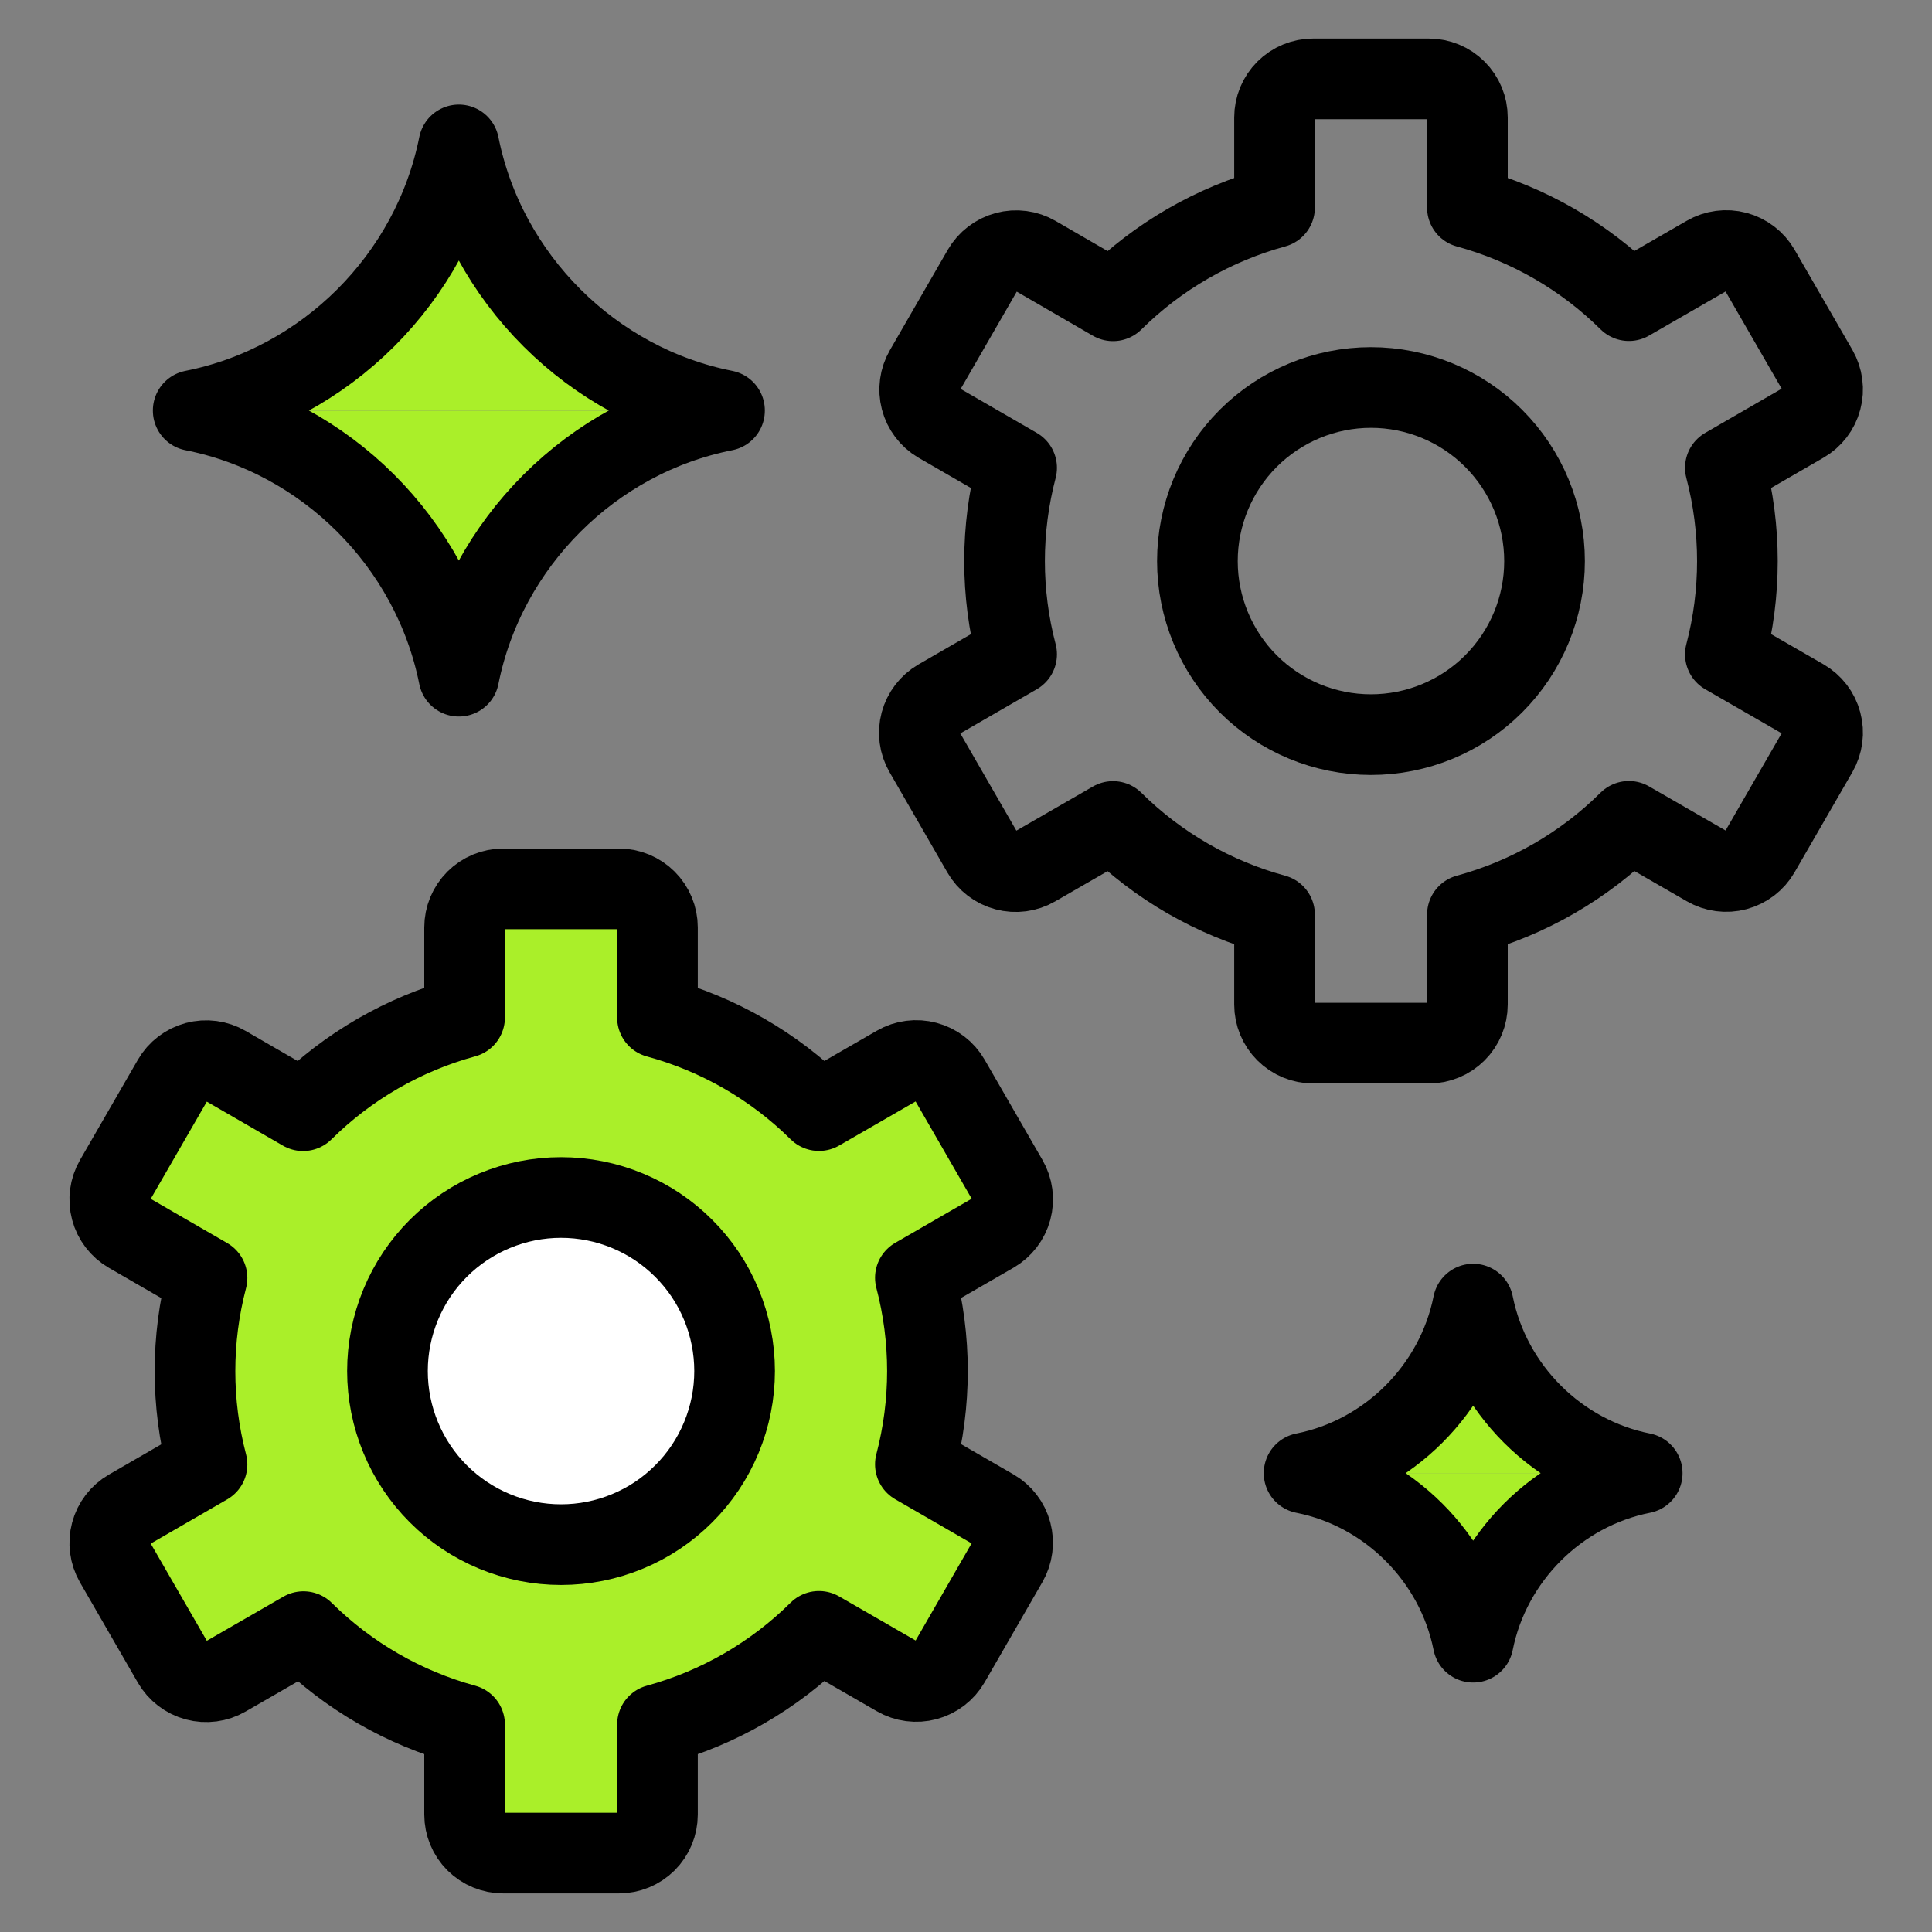
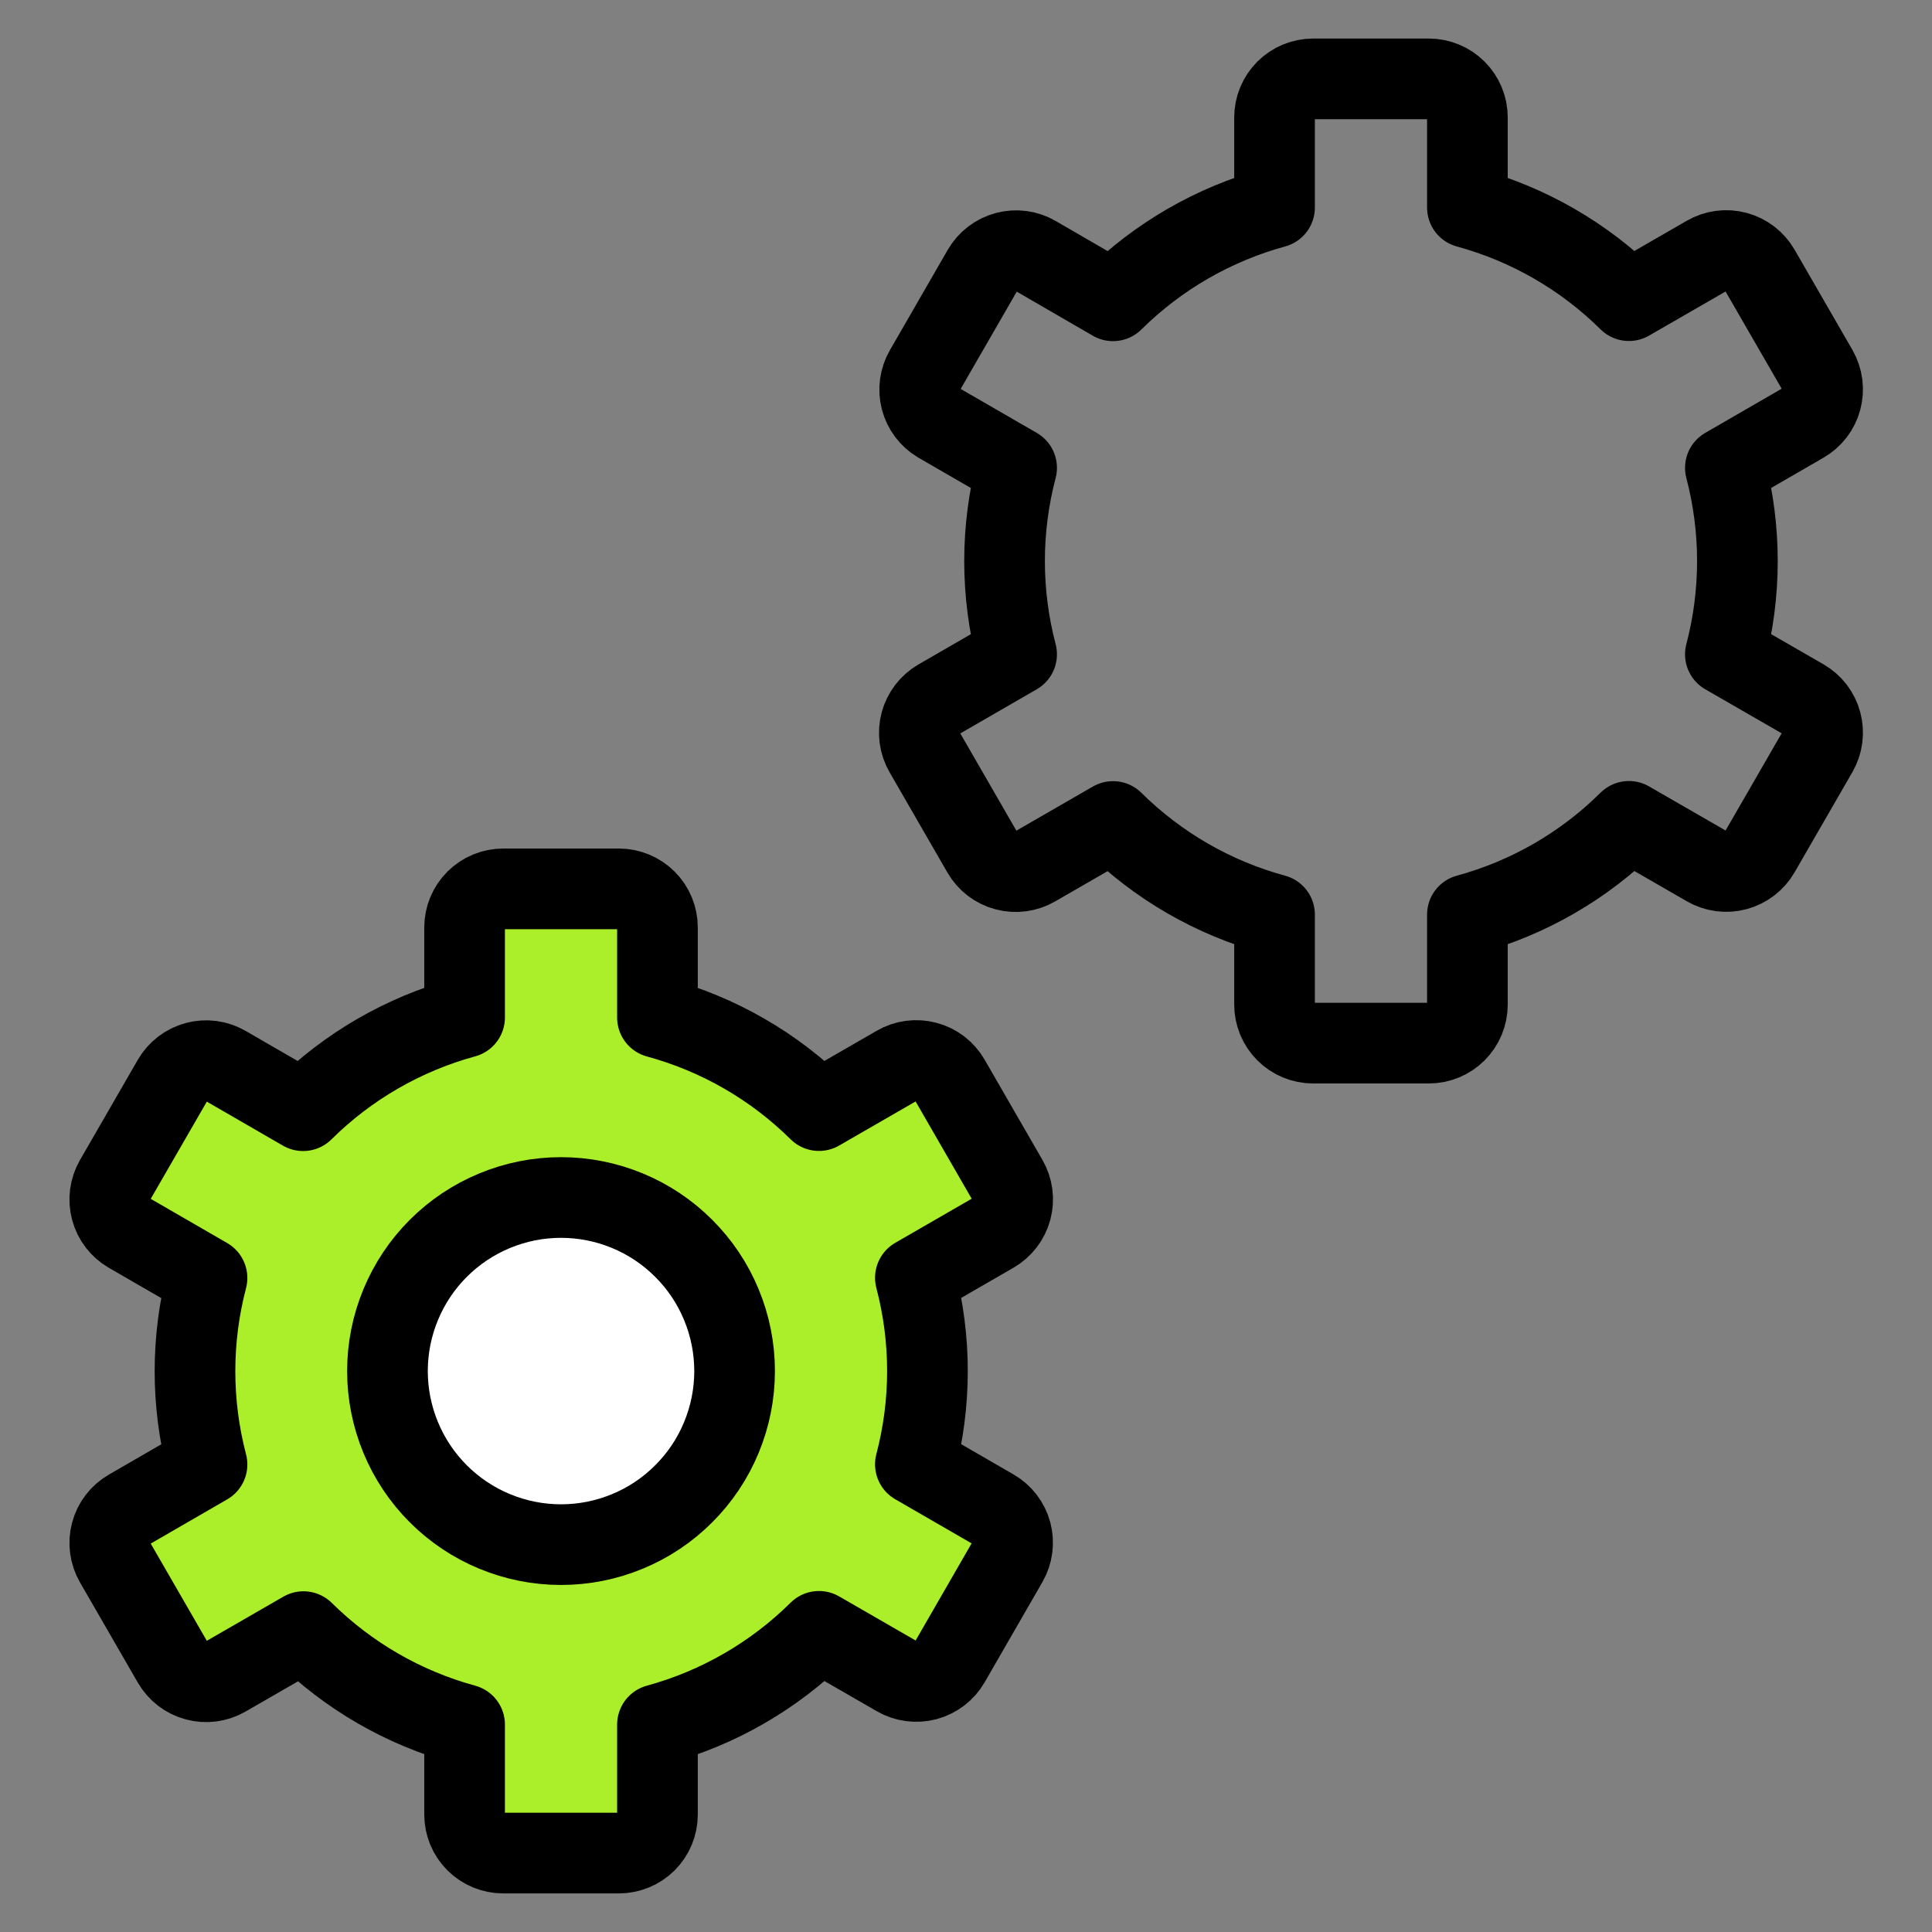
<svg xmlns="http://www.w3.org/2000/svg" width="40" height="40" viewBox="0 0 40 40" fill="none">
  <rect x="0" y="0" width="40" height="40" fill="#808080" stroke="none" />
  <path d="M20.567 31.25L18.952 30.317C19.285 29.051 19.285 27.721 18.952 26.455L20.567 25.523C20.75 25.417 20.884 25.242 20.939 25.038C20.994 24.833 20.965 24.615 20.859 24.432L19.662 22.356C19.556 22.172 19.381 22.038 19.177 21.984C18.972 21.929 18.754 21.957 18.571 22.063L16.956 22.994C16.026 22.074 14.874 21.41 13.612 21.067V19.201C13.612 19.096 13.591 18.993 13.551 18.896C13.511 18.799 13.452 18.711 13.378 18.637C13.304 18.563 13.216 18.504 13.119 18.464C13.022 18.424 12.918 18.403 12.813 18.403H10.418C10.206 18.403 10.003 18.487 9.853 18.637C9.703 18.787 9.619 18.99 9.619 19.201V21.065C8.356 21.41 7.204 22.075 6.275 22.996L4.668 22.067C4.485 21.961 4.267 21.932 4.062 21.987C3.858 22.042 3.683 22.175 3.577 22.359L2.379 24.435C2.274 24.618 2.245 24.836 2.3 25.041C2.354 25.245 2.488 25.42 2.672 25.526L4.286 26.459C3.954 27.724 3.954 29.054 4.286 30.32L2.672 31.253C2.488 31.359 2.354 31.533 2.3 31.738C2.245 31.942 2.274 32.16 2.379 32.344L3.577 34.42C3.683 34.603 3.858 34.737 4.062 34.792C4.267 34.847 4.485 34.818 4.668 34.712L6.283 33.781C7.211 34.699 8.36 35.362 9.619 35.706V37.568C9.619 37.78 9.703 37.983 9.853 38.133C10.003 38.282 10.206 38.366 10.418 38.366H12.813C13.025 38.366 13.228 38.282 13.378 38.133C13.528 37.983 13.612 37.78 13.612 37.568V35.706C14.874 35.361 16.026 34.696 16.956 33.775L18.571 34.706C18.754 34.812 18.972 34.84 19.177 34.786C19.381 34.731 19.556 34.597 19.662 34.414L20.859 32.337C20.964 32.154 20.992 31.937 20.938 31.733C20.883 31.529 20.75 31.356 20.567 31.25Z" fill="#AAEF29" stroke="black" stroke-width="1.67" stroke-linecap="round" stroke-linejoin="round" />
  <path d="M8.022 28.386C8.022 28.858 8.115 29.326 8.296 29.762C8.476 30.198 8.741 30.594 9.074 30.927C9.408 31.261 9.804 31.526 10.24 31.706C10.676 31.887 11.143 31.98 11.615 31.98C12.087 31.98 12.555 31.887 12.991 31.706C13.427 31.526 13.823 31.261 14.156 30.927C14.49 30.594 14.755 30.198 14.935 29.762C15.116 29.326 15.209 28.858 15.209 28.386C15.209 27.915 15.116 27.447 14.935 27.011C14.755 26.575 14.49 26.179 14.156 25.846C13.823 25.512 13.427 25.247 12.991 25.067C12.555 24.886 12.087 24.793 11.615 24.793C11.143 24.793 10.676 24.886 10.24 25.067C9.804 25.247 9.408 25.512 9.074 25.846C8.741 26.179 8.476 26.575 8.296 27.011C8.115 27.447 8.022 27.915 8.022 28.386Z" fill="white" stroke="black" stroke-width="1.67" stroke-linecap="round" stroke-linejoin="round" />
-   <path d="M24.791 11.617C24.791 12.57 25.17 13.484 25.843 14.158C26.517 14.832 27.431 15.21 28.384 15.21C29.337 15.21 30.252 14.832 30.925 14.158C31.599 13.484 31.978 12.57 31.978 11.617C31.978 10.664 31.599 9.75 30.925 9.076C30.252 8.402 29.337 8.023 28.384 8.023C27.431 8.023 26.517 8.402 25.843 9.076C25.17 9.75 24.791 10.664 24.791 11.617Z" stroke="black" stroke-width="1.67" stroke-linecap="round" stroke-linejoin="round" />
  <path d="M19.433 8.753L21.048 9.686C20.715 10.952 20.715 12.282 21.048 13.547L19.433 14.48C19.25 14.586 19.116 14.761 19.061 14.965C19.006 15.17 19.035 15.388 19.141 15.571L20.338 17.647C20.444 17.831 20.619 17.965 20.823 18.019C21.028 18.074 21.246 18.045 21.429 17.939L23.044 17.008C23.974 17.929 25.126 18.593 26.388 18.936V20.798C26.388 21.01 26.472 21.213 26.622 21.363C26.772 21.513 26.975 21.597 27.187 21.597H29.582C29.794 21.597 29.997 21.513 30.147 21.363C30.297 21.213 30.381 21.01 30.381 20.798V18.936C31.644 18.592 32.796 17.927 33.725 17.005L35.34 17.936C35.523 18.042 35.741 18.071 35.946 18.016C36.15 17.961 36.325 17.828 36.431 17.644L37.629 15.568C37.734 15.384 37.763 15.166 37.708 14.962C37.654 14.757 37.52 14.583 37.336 14.477L35.722 13.547C36.054 12.282 36.054 10.952 35.722 9.686L37.336 8.753C37.52 8.647 37.654 8.473 37.708 8.268C37.763 8.064 37.734 7.846 37.629 7.662L36.431 5.586C36.325 5.403 36.15 5.269 35.946 5.214C35.741 5.159 35.523 5.188 35.34 5.294L33.725 6.225C32.795 5.305 31.643 4.641 30.381 4.297V2.432C30.381 2.22 30.297 2.017 30.147 1.867C29.997 1.717 29.794 1.633 29.582 1.633H27.187C26.975 1.633 26.772 1.717 26.622 1.867C26.472 2.017 26.388 2.22 26.388 2.432V4.297C25.126 4.642 23.974 5.307 23.044 6.228L21.437 5.297C21.254 5.191 21.036 5.162 20.831 5.217C20.627 5.272 20.452 5.406 20.346 5.589L19.149 7.665C19.043 7.848 19.014 8.064 19.067 8.268C19.12 8.471 19.252 8.646 19.433 8.753Z" stroke="black" stroke-width="1.67" stroke-linecap="round" stroke-linejoin="round" />
-   <path d="M4 8.498C6.741 7.957 8.948 5.763 9.5 3C10.052 5.763 12.259 7.957 15 8.498M15 8.502C12.259 9.043 10.052 11.237 9.5 14C8.948 11.237 6.741 9.043 4 8.502" fill="#AAEF29" />
-   <path d="M4 8.498C6.741 7.957 8.948 5.763 9.5 3C10.052 5.763 12.259 7.957 15 8.498M15 8.502C12.259 9.043 10.052 11.237 9.5 14C8.948 11.237 6.741 9.043 4 8.502" stroke="black" stroke-width="1.67" stroke-linecap="round" stroke-linejoin="round" />
-   <path d="M27 30.499C28.744 30.154 30.149 28.758 30.5 27C30.851 28.758 32.256 30.154 34 30.499M34 30.501C32.256 30.846 30.851 32.242 30.5 34C30.149 32.242 28.744 30.846 27 30.501" fill="#AAEF29" />
-   <path d="M27 30.499C28.744 30.154 30.149 28.758 30.5 27C30.851 28.758 32.256 30.154 34 30.499M34 30.501C32.256 30.846 30.851 32.242 30.5 34C30.149 32.242 28.744 30.846 27 30.501" stroke="black" stroke-width="1.67" stroke-linecap="round" stroke-linejoin="round" />
</svg>